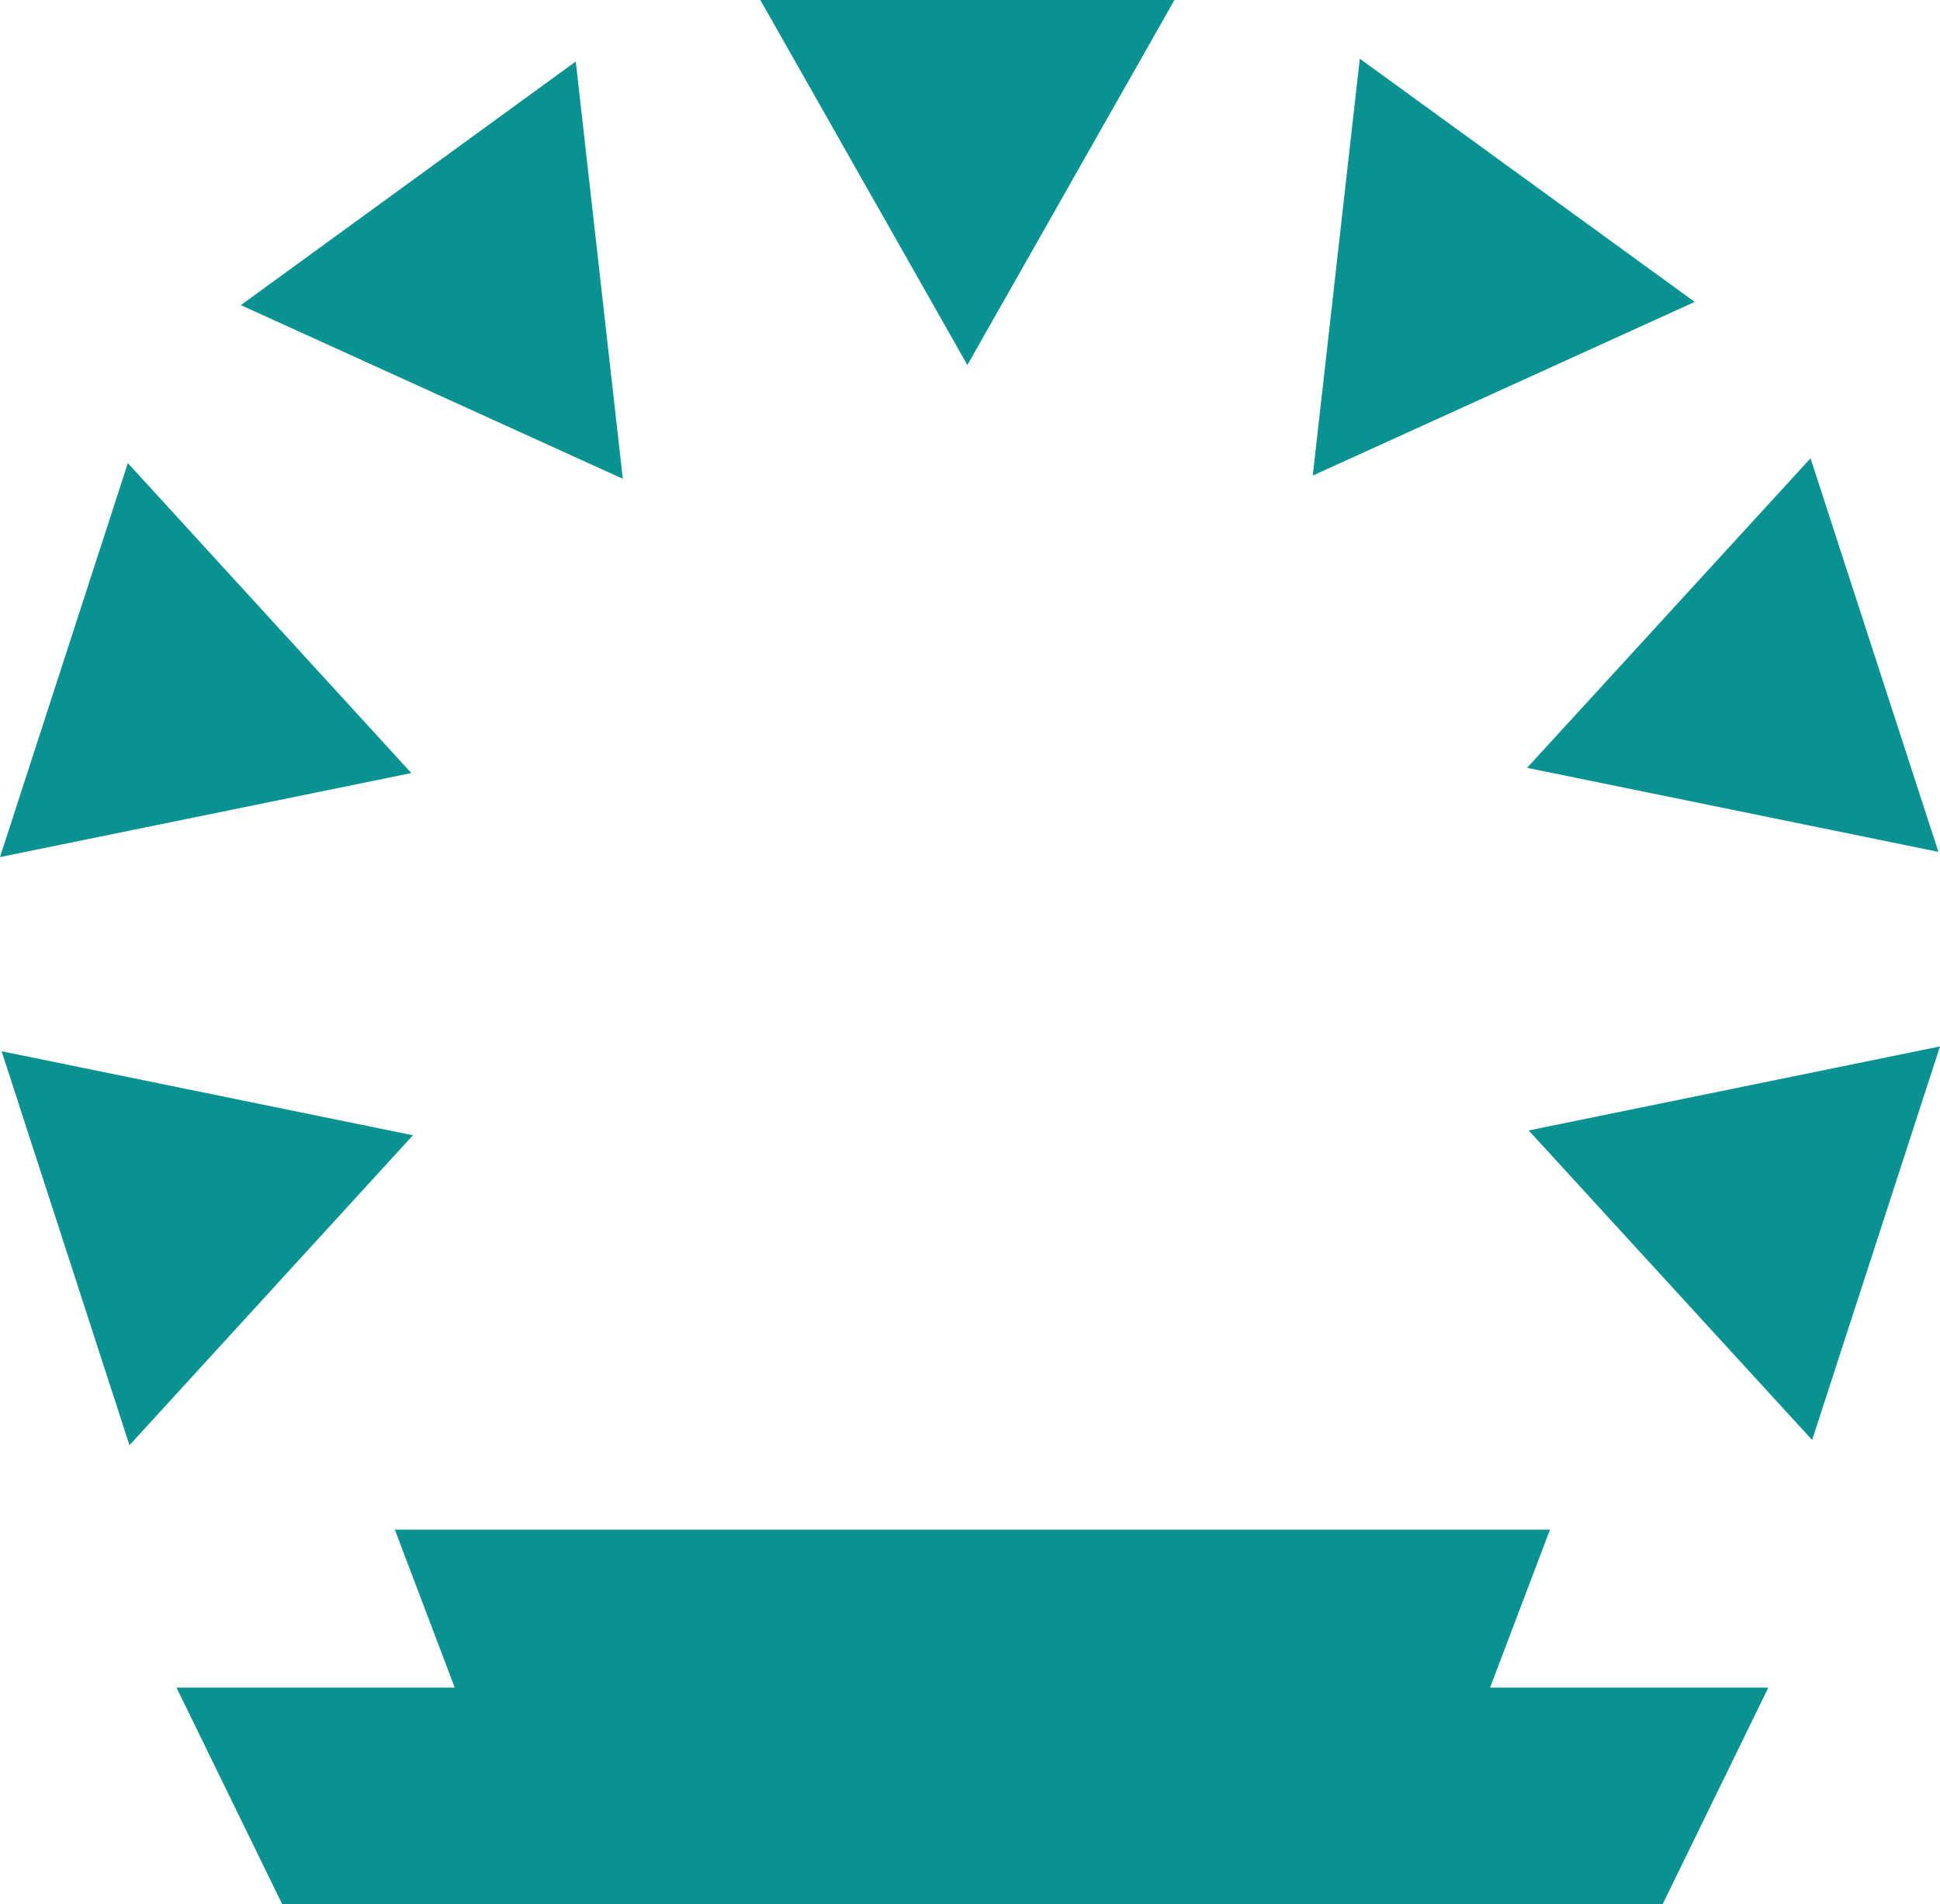
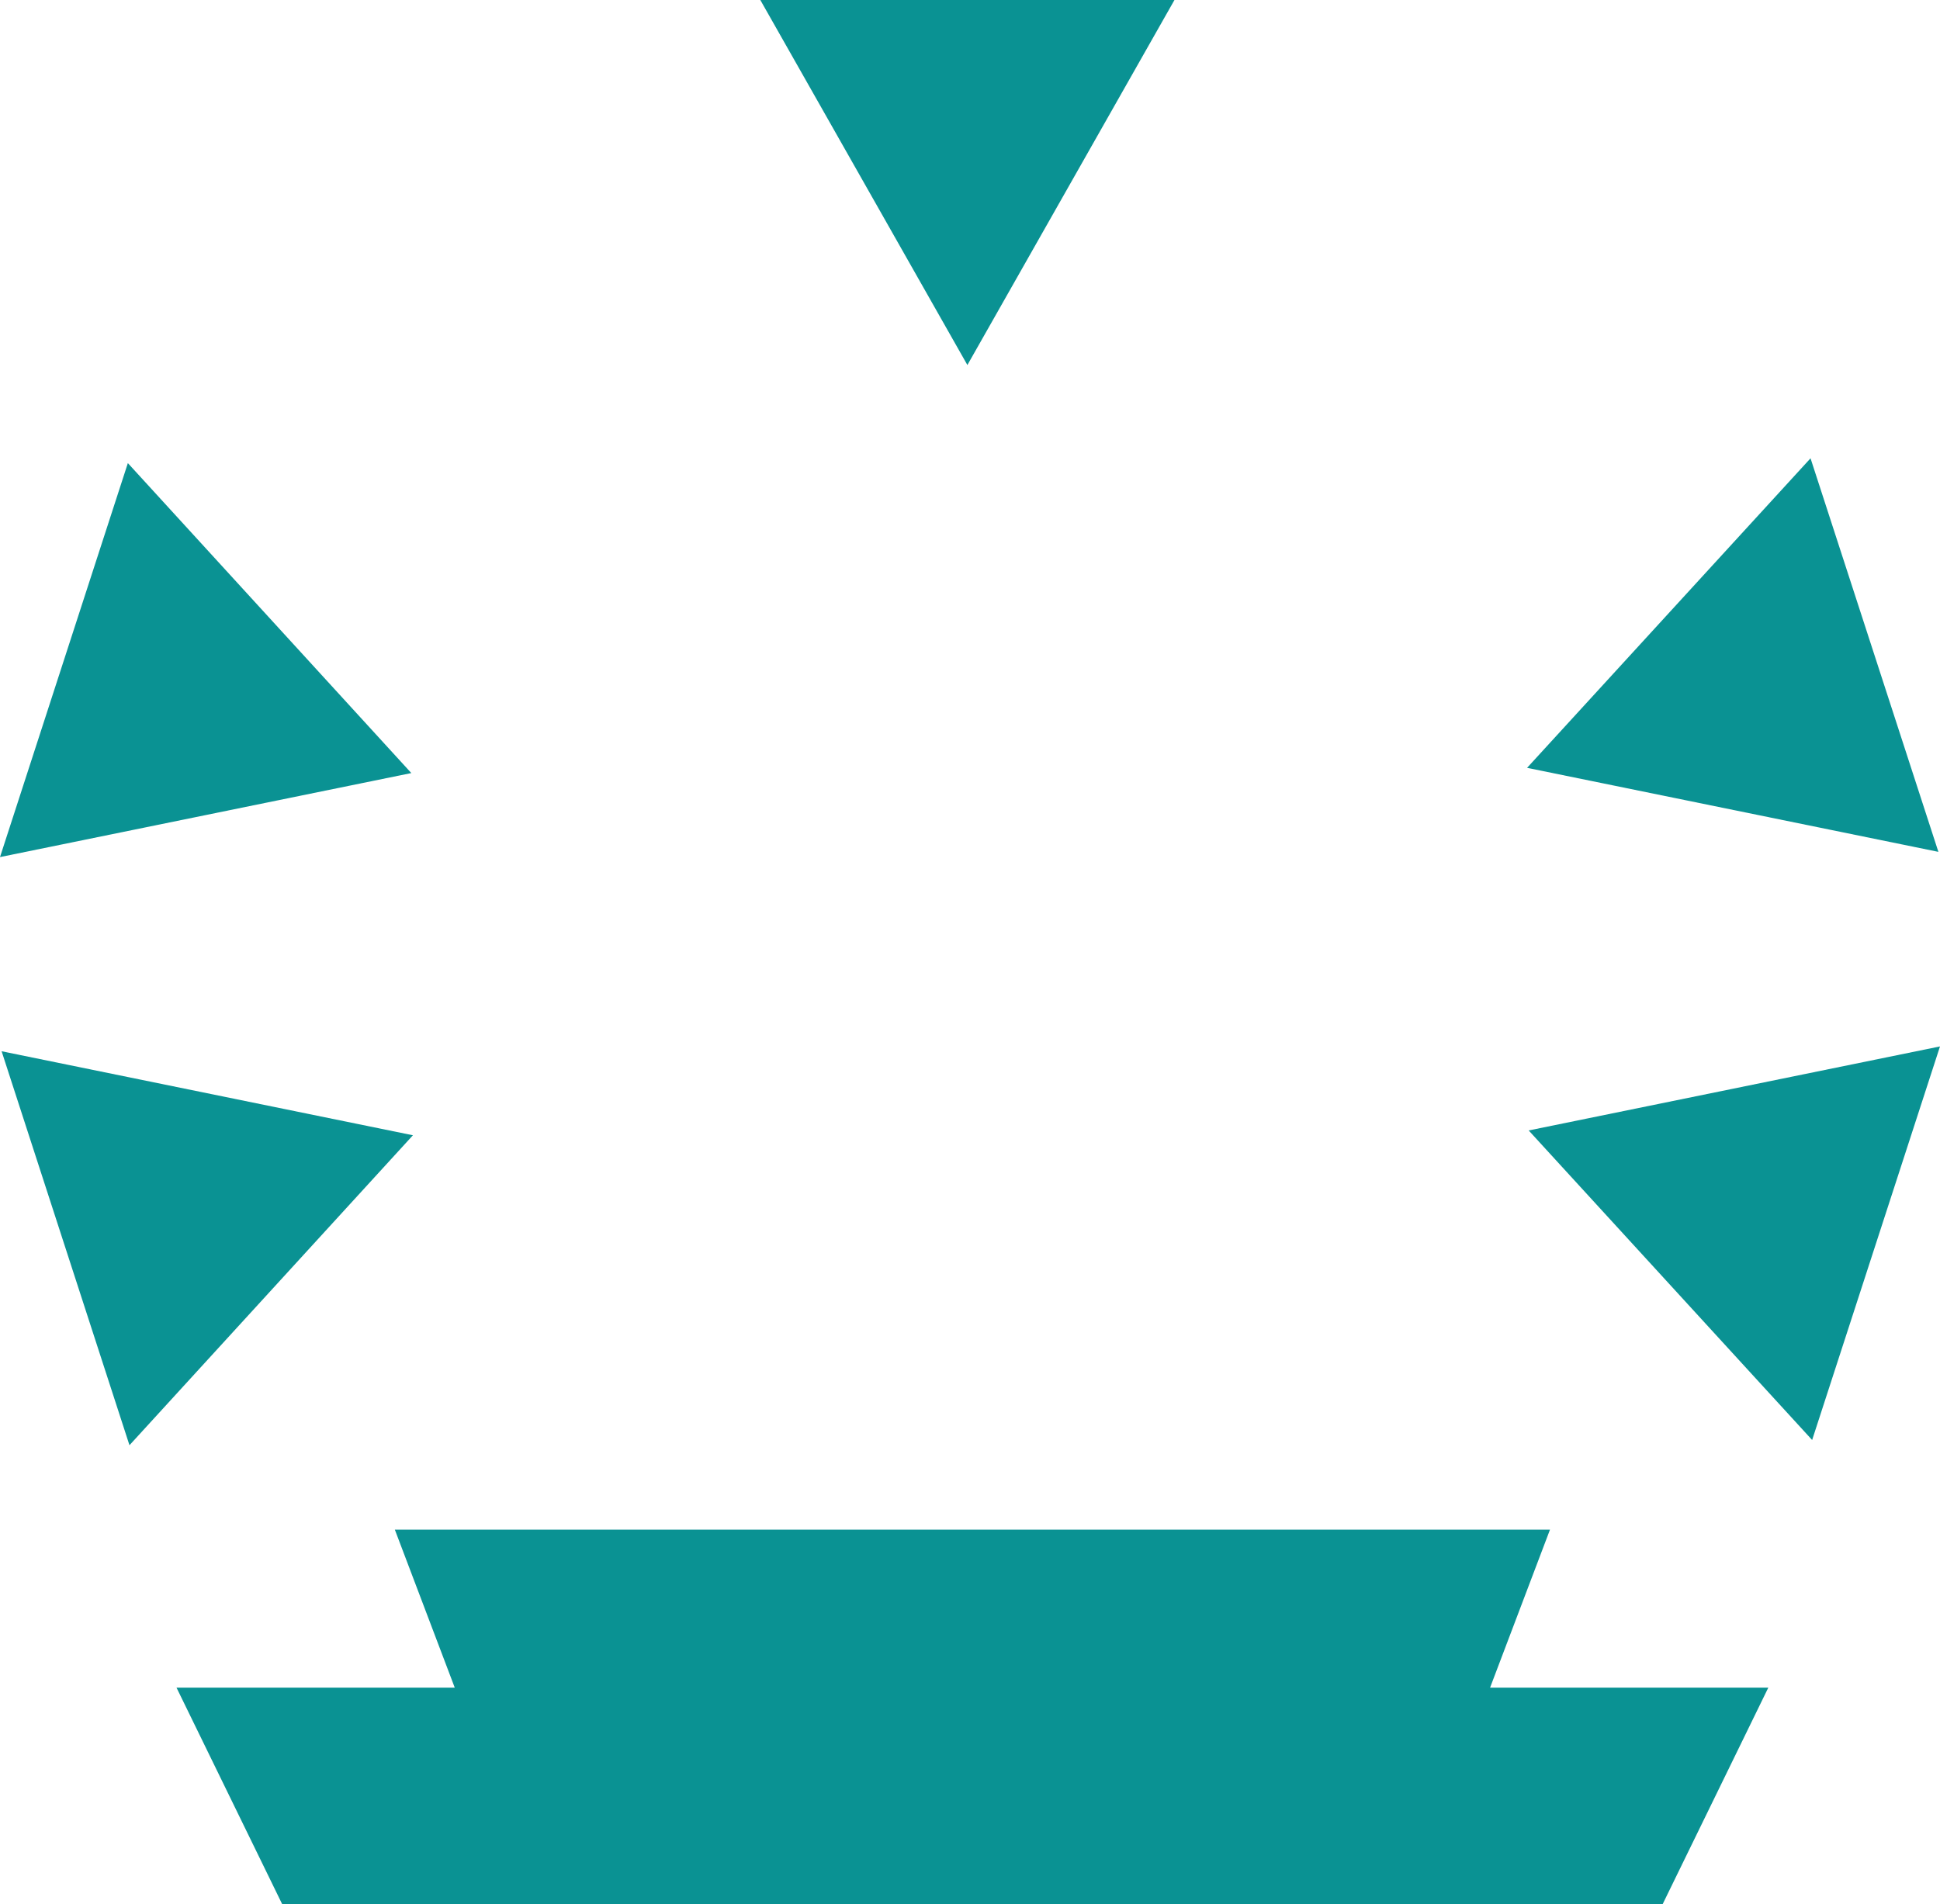
<svg xmlns="http://www.w3.org/2000/svg" id="_レイヤー_2" data-name="レイヤー_2" viewBox="0 0 48.25 47.37">
  <defs>
    <style>
      .cls-1 {
        fill: #0a9293;
      }
    </style>
  </defs>
  <g id="_レイヤー_1-2" data-name="レイヤー_1">
    <g>
      <polygon class="cls-1" points="38.02 28.12 45.07 35.82 48.25 26.03 38.02 28.12" />
      <polygon class="cls-1" points="37.98 19.1 48.21 21.19 45.03 11.4 37.98 19.1" />
-       <polygon class="cls-1" points="32.65 11.83 42.15 7.51 33.82 1.46 32.65 11.83" />
      <polygon class="cls-1" points="24.06 9.08 29.21 0 18.91 0 24.06 9.08" />
-       <polygon class="cls-1" points="15.49 11.91 14.32 1.53 5.99 7.59 15.49 11.91" />
      <polygon class="cls-1" points="10.23 19.23 3.18 11.52 0 21.32 10.23 19.23" />
      <polygon class="cls-1" points="10.27 28.24 .04 26.15 3.22 35.95 10.27 28.24" />
      <polygon class="cls-1" points="38.55 38.05 37.06 41.98 43.98 41.98 41.35 47.37 7.02 47.37 4.39 41.98 11.31 41.98 9.82 38.05 38.55 38.05" />
    </g>
  </g>
</svg>